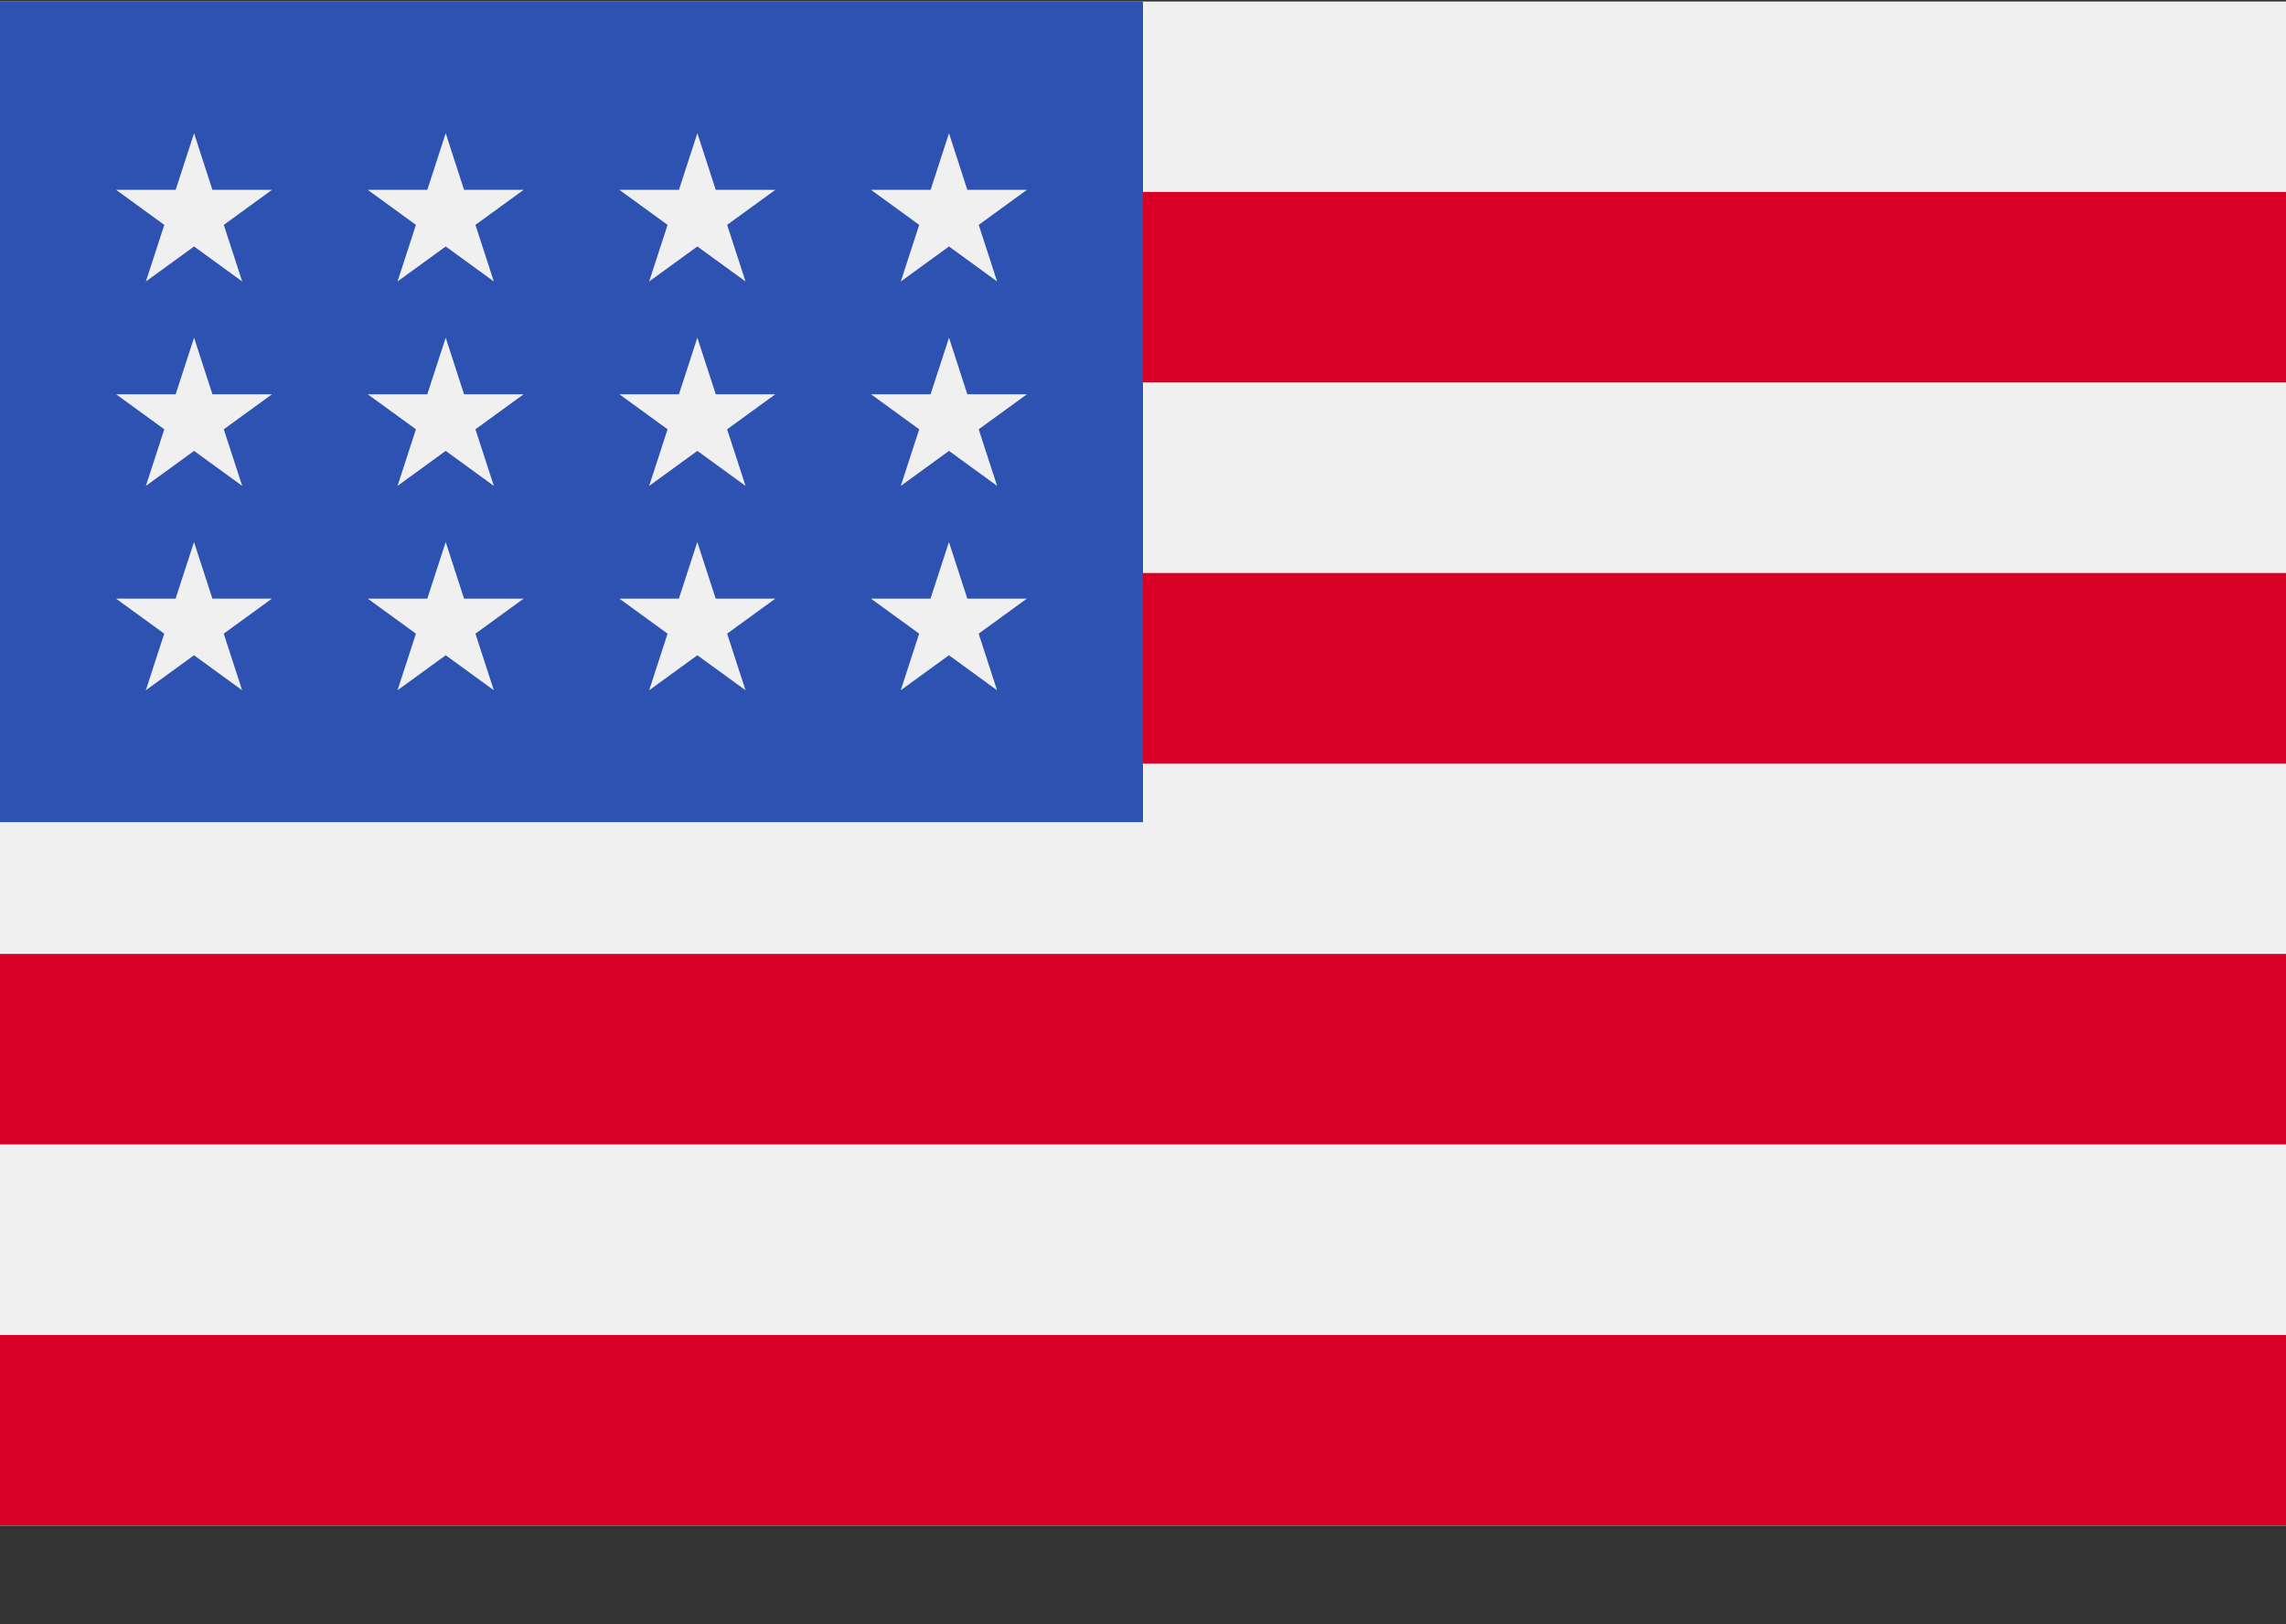
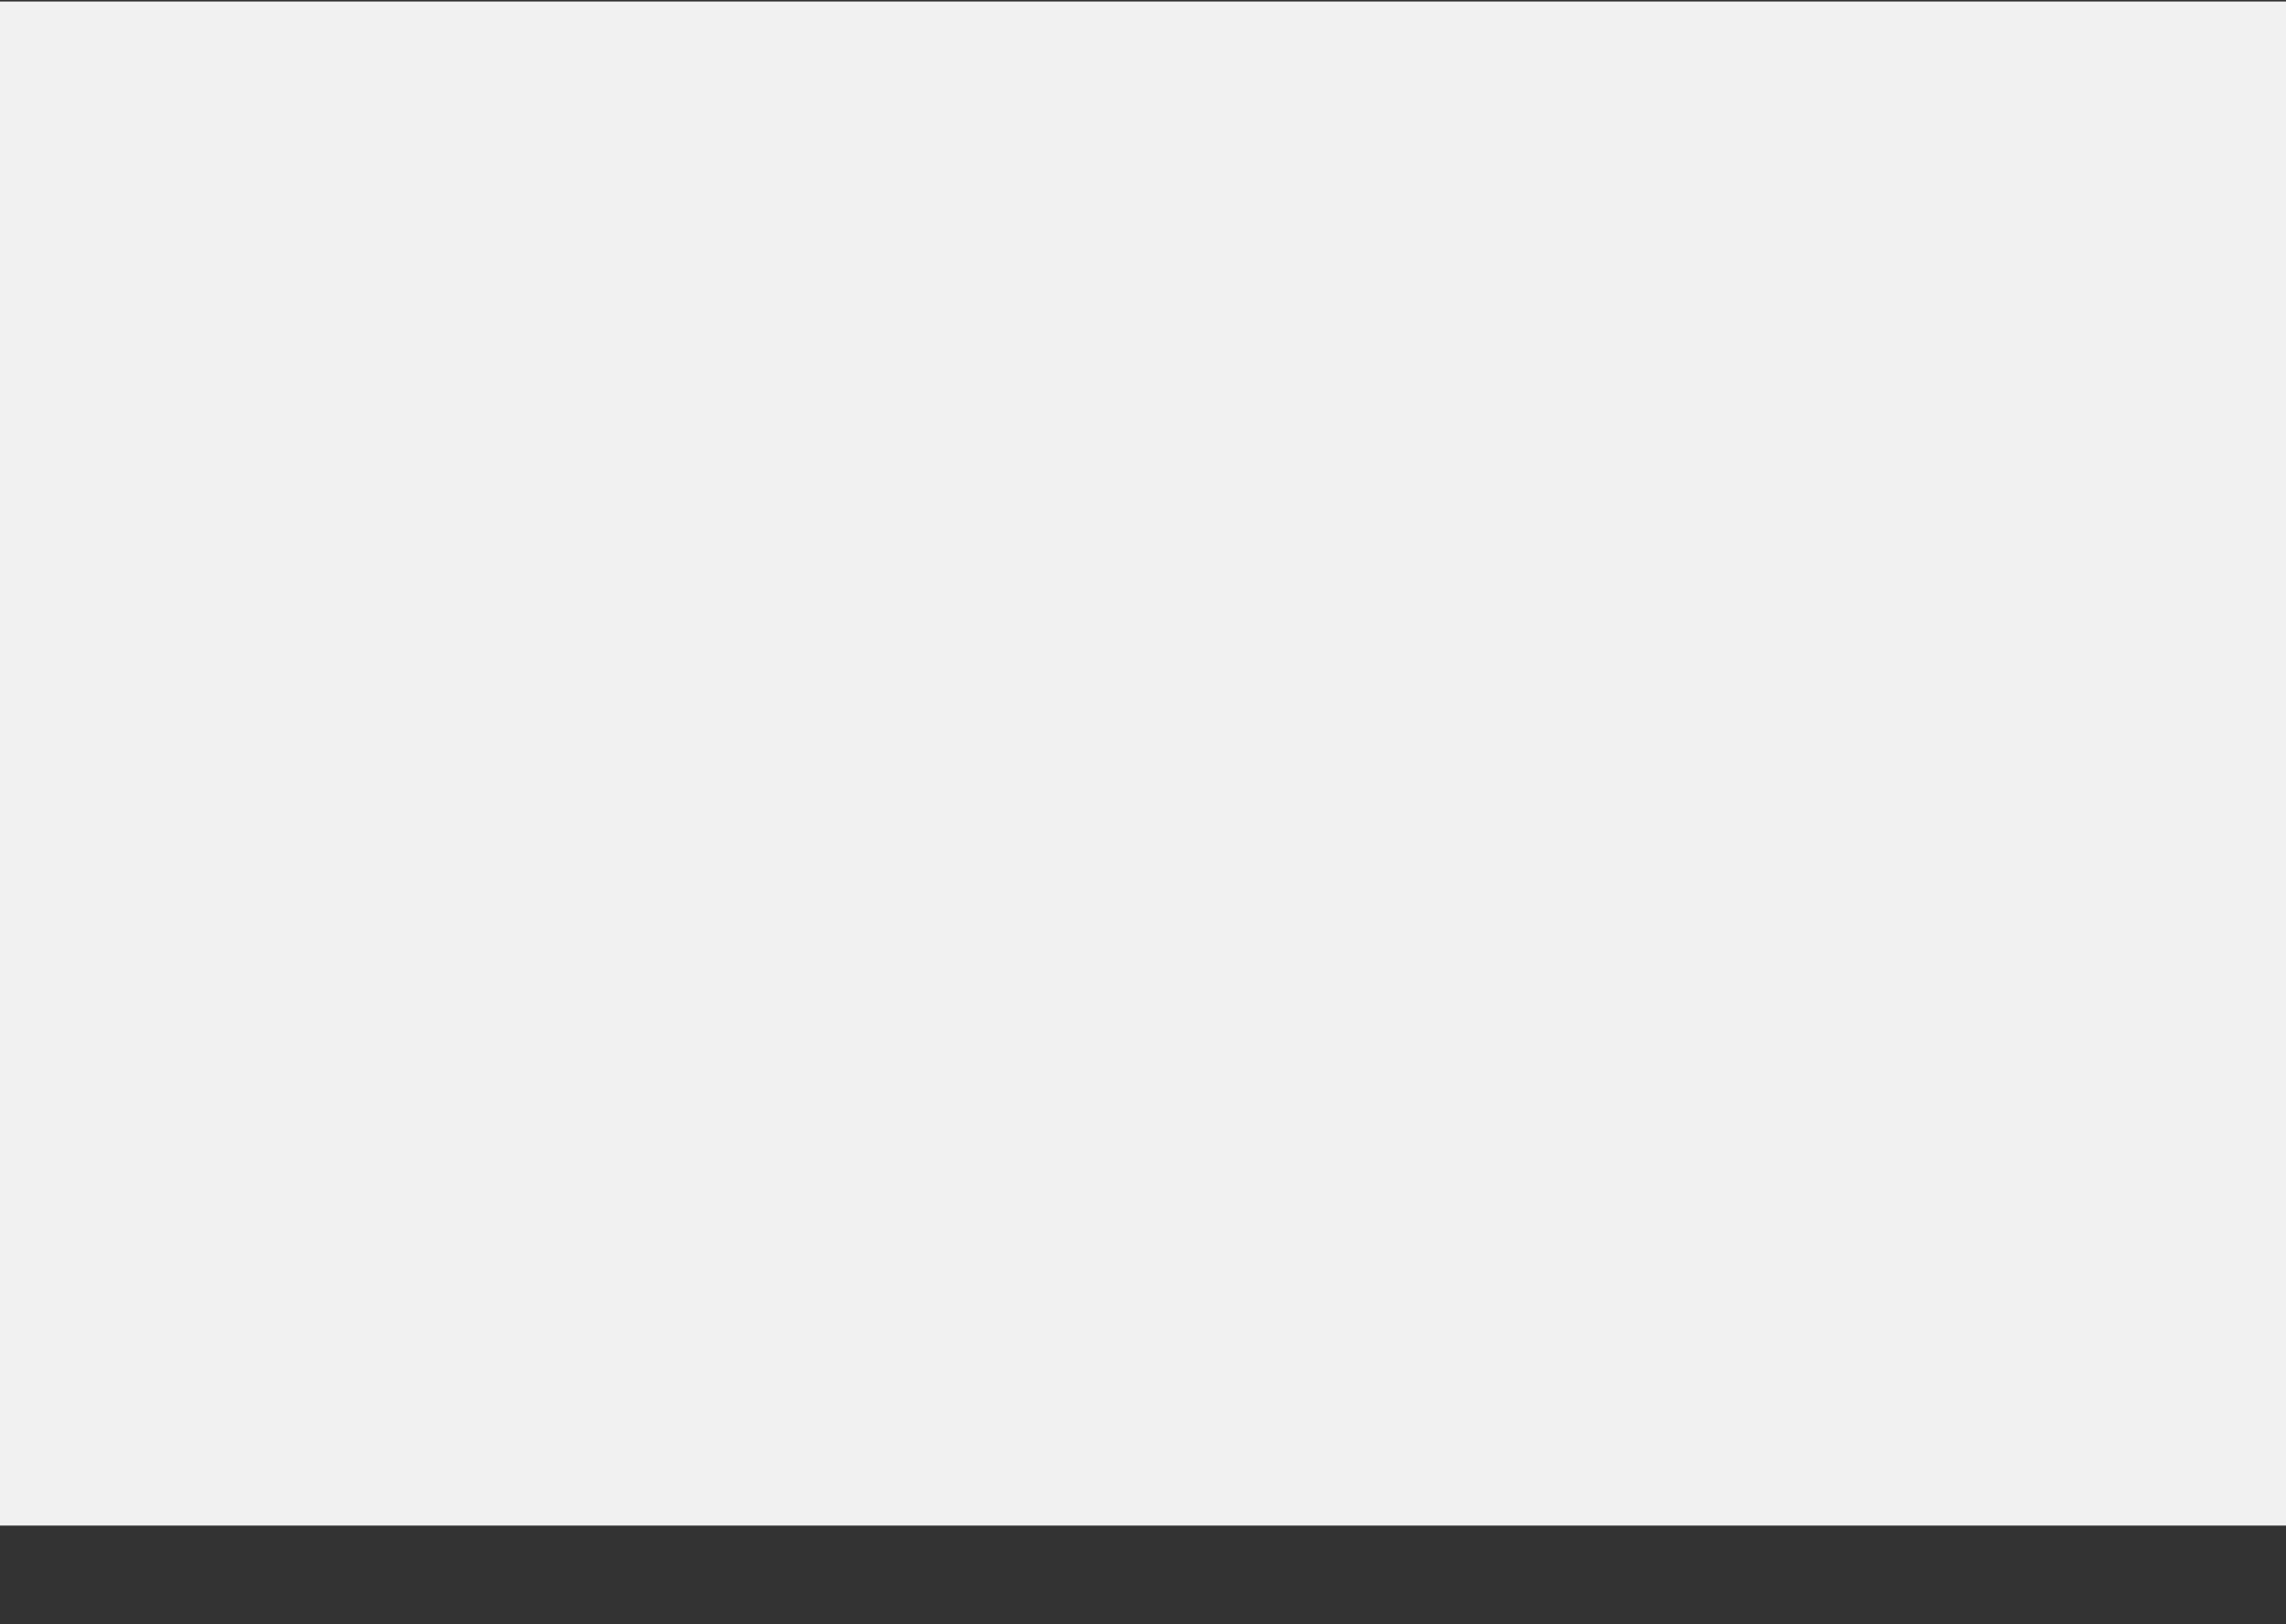
<svg xmlns="http://www.w3.org/2000/svg" width="38" height="27">
  <rect width="100%" height="100%" fill="#333333" stroke="none" />
  <g fill-rule="nonzero" fill="none">
    <path fill="#F0F0F0" d="M0 .025h38v25.334H0z" />
    <g fill="#D80027">
-       <path d="M0 3.191h38v3.166H0zM0 9.525h38v3.166H0zM0 15.857h38v3.166H0zM0 22.191h38v3.166H0z" />
-     </g>
-     <path fill="#2E52B2" d="M0 .025h19v13.641H0z" />
+       </g>
    <g fill="#F0F0F0">
-       <path d="M7.409 5.613l-.306.941h-.99l.801.582-.306.941.801-.582.8.582-.306-.941.801-.582h-.99zM7.714 9.951l-.305-.941-.306.941h-.99l.801.582-.306.941.801-.582.8.582-.306-.941.801-.582zM3.531 9.951l-.306-.941-.306.941h-.99l.801.582-.306.941.801-.582.8.582-.306-.941.801-.582zM3.226 5.613l-.306.941h-.99l.801.582-.306.941.801-.582.8.582-.306-.941.801-.582h-.99zM7.409 2.215l-.306.941h-.99l.801.582-.306.941.801-.582.8.582-.306-.941.801-.582h-.99zM3.226 2.215l-.306.941h-.99l.801.582-.306.941.801-.582.8.582-.306-.941.801-.582h-.99zM11.592 5.613l-.306.941H10.296l.801.582-.306.941.801-.582.801.582-.306-.941.801-.582h-.99zM11.897 9.951l-.306-.941-.306.941H10.296l.801.582-.306.941.801-.582.801.582-.306-.941.801-.582zM16.08 9.951l-.306-.941-.306.941h-.99l.801.582-.306.941.801-.582.8.582-.306-.941.801-.582zM15.775 5.613l-.306.941h-.99l.801.582-.306.941.801-.582.8.582-.306-.941.801-.582h-.99zM11.592 2.215l-.306.941H10.296l.801.582-.306.941.801-.582.801.582-.306-.941.801-.582h-.99zM15.775 2.215l-.306.941h-.99l.801.582-.306.941.801-.582.8.582-.306-.941.801-.582h-.99z" />
-     </g>
+       </g>
  </g>
</svg>